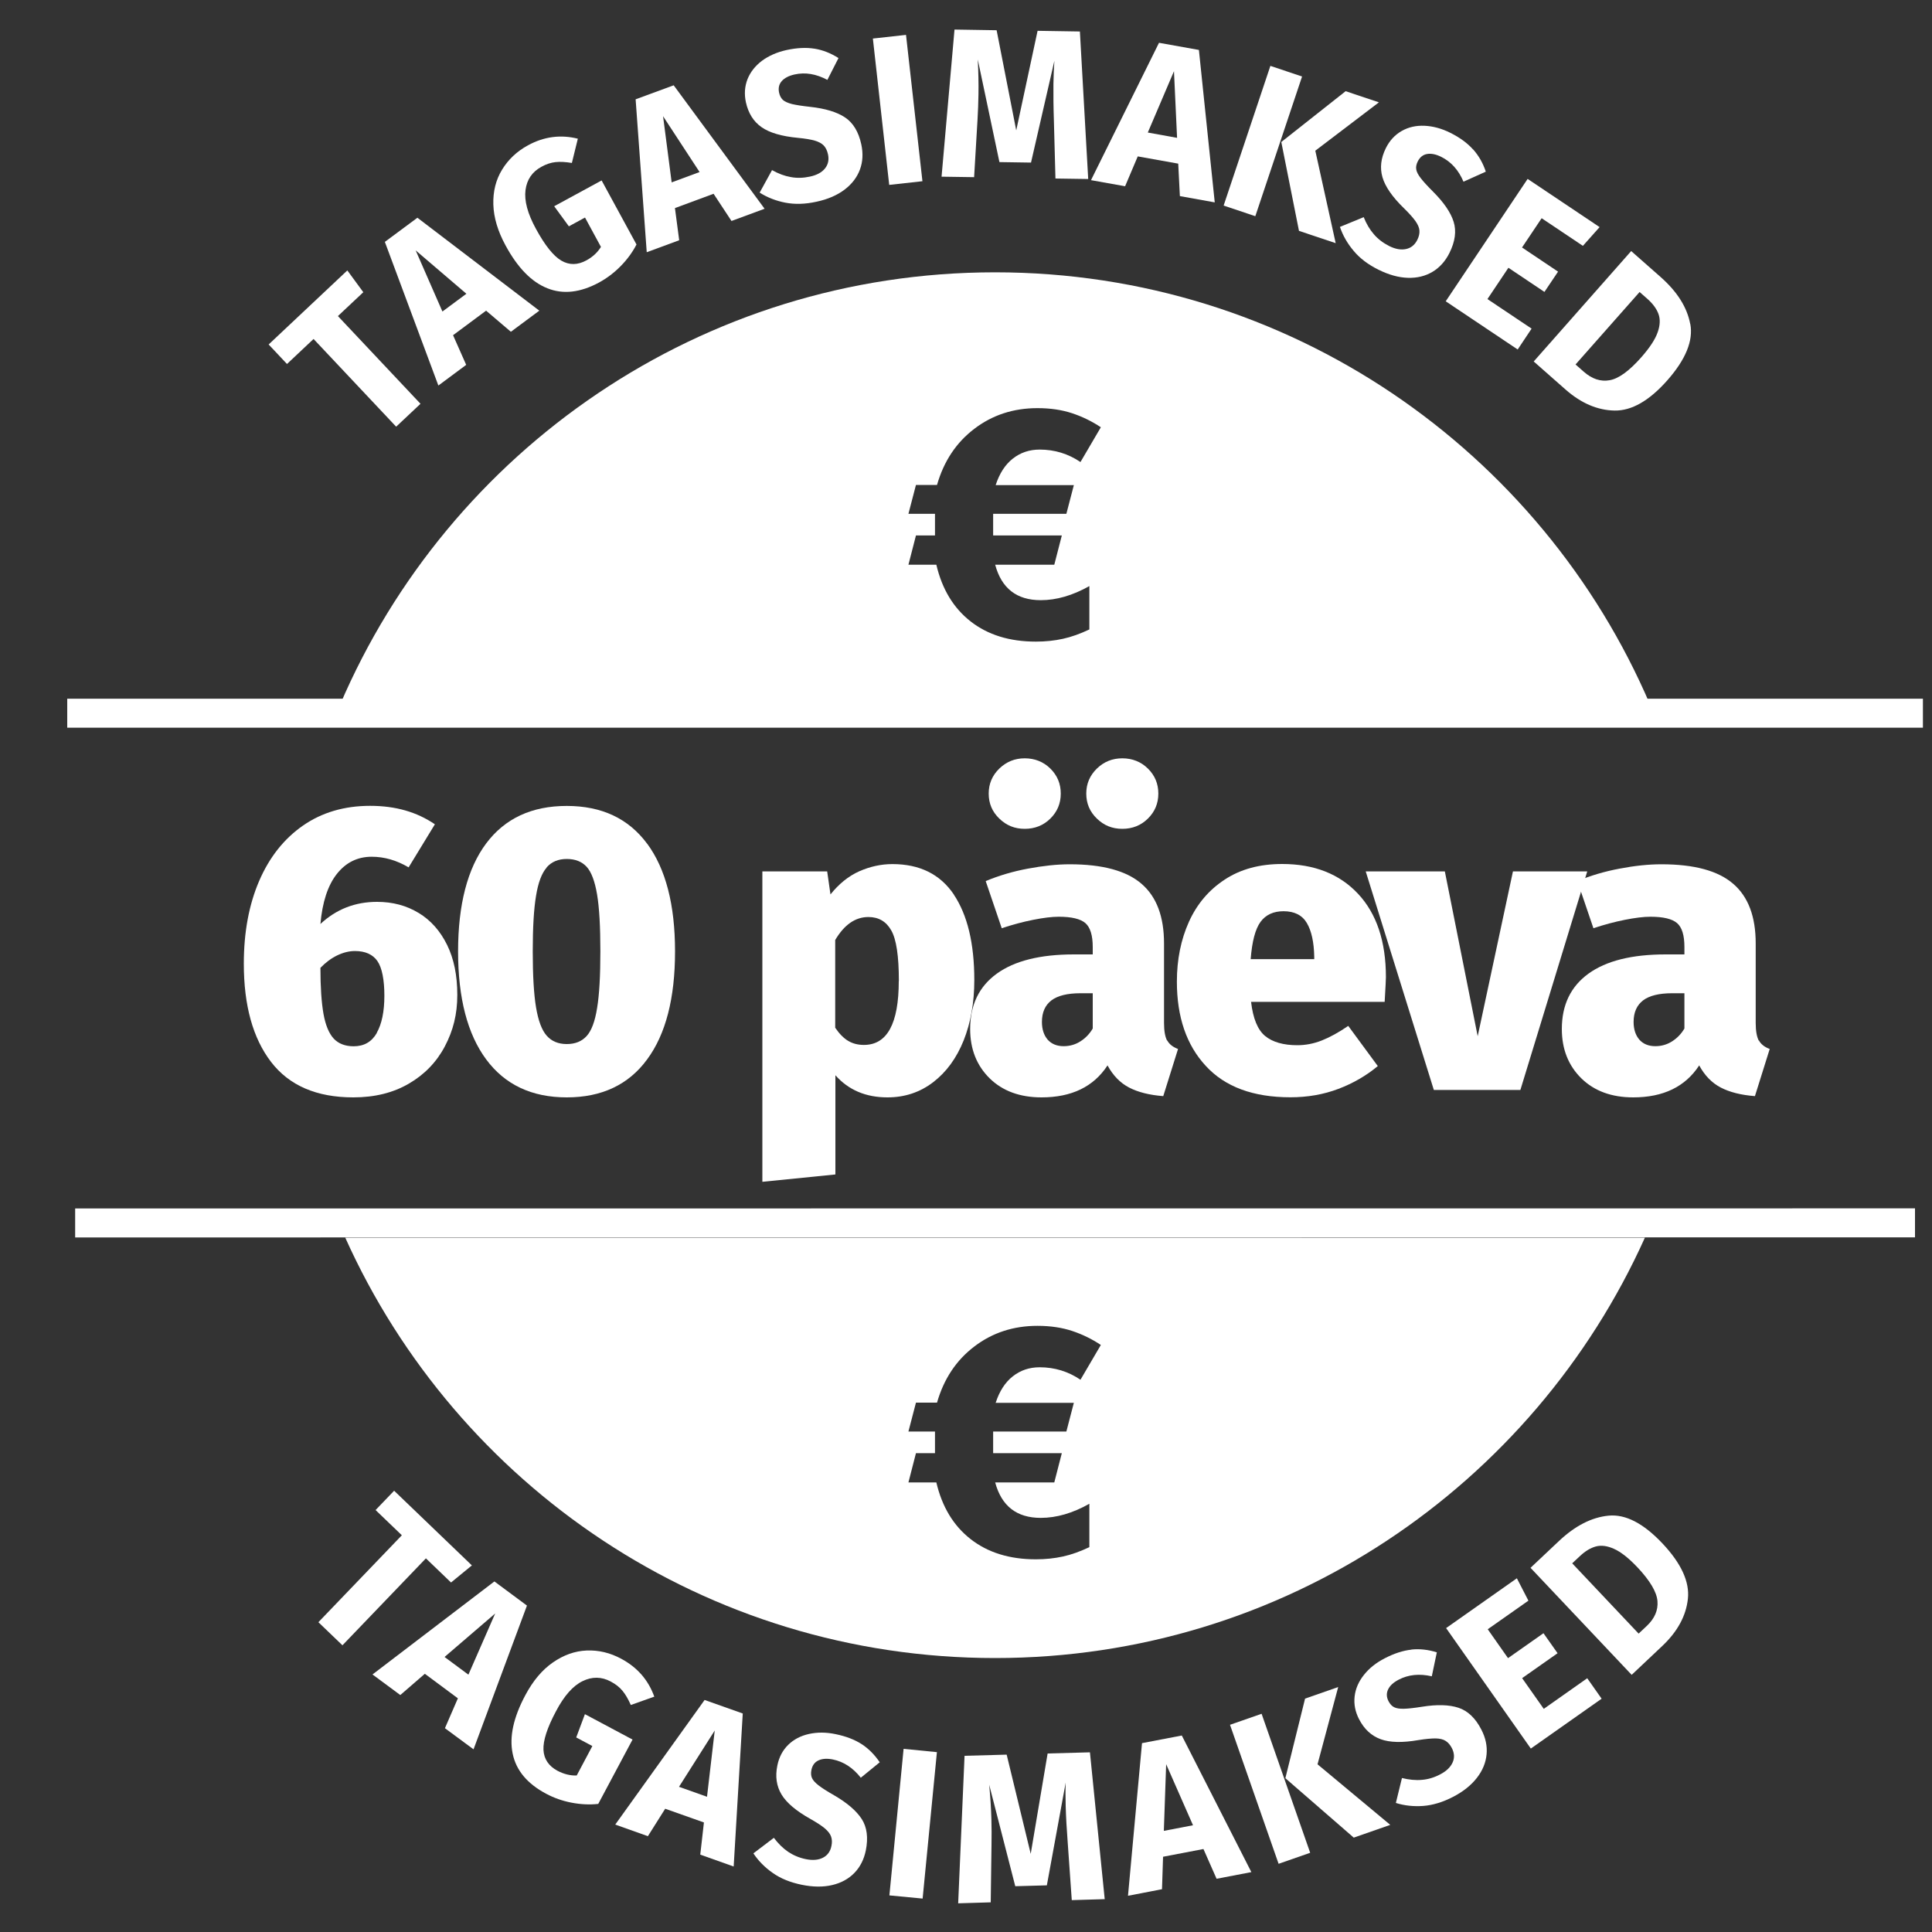
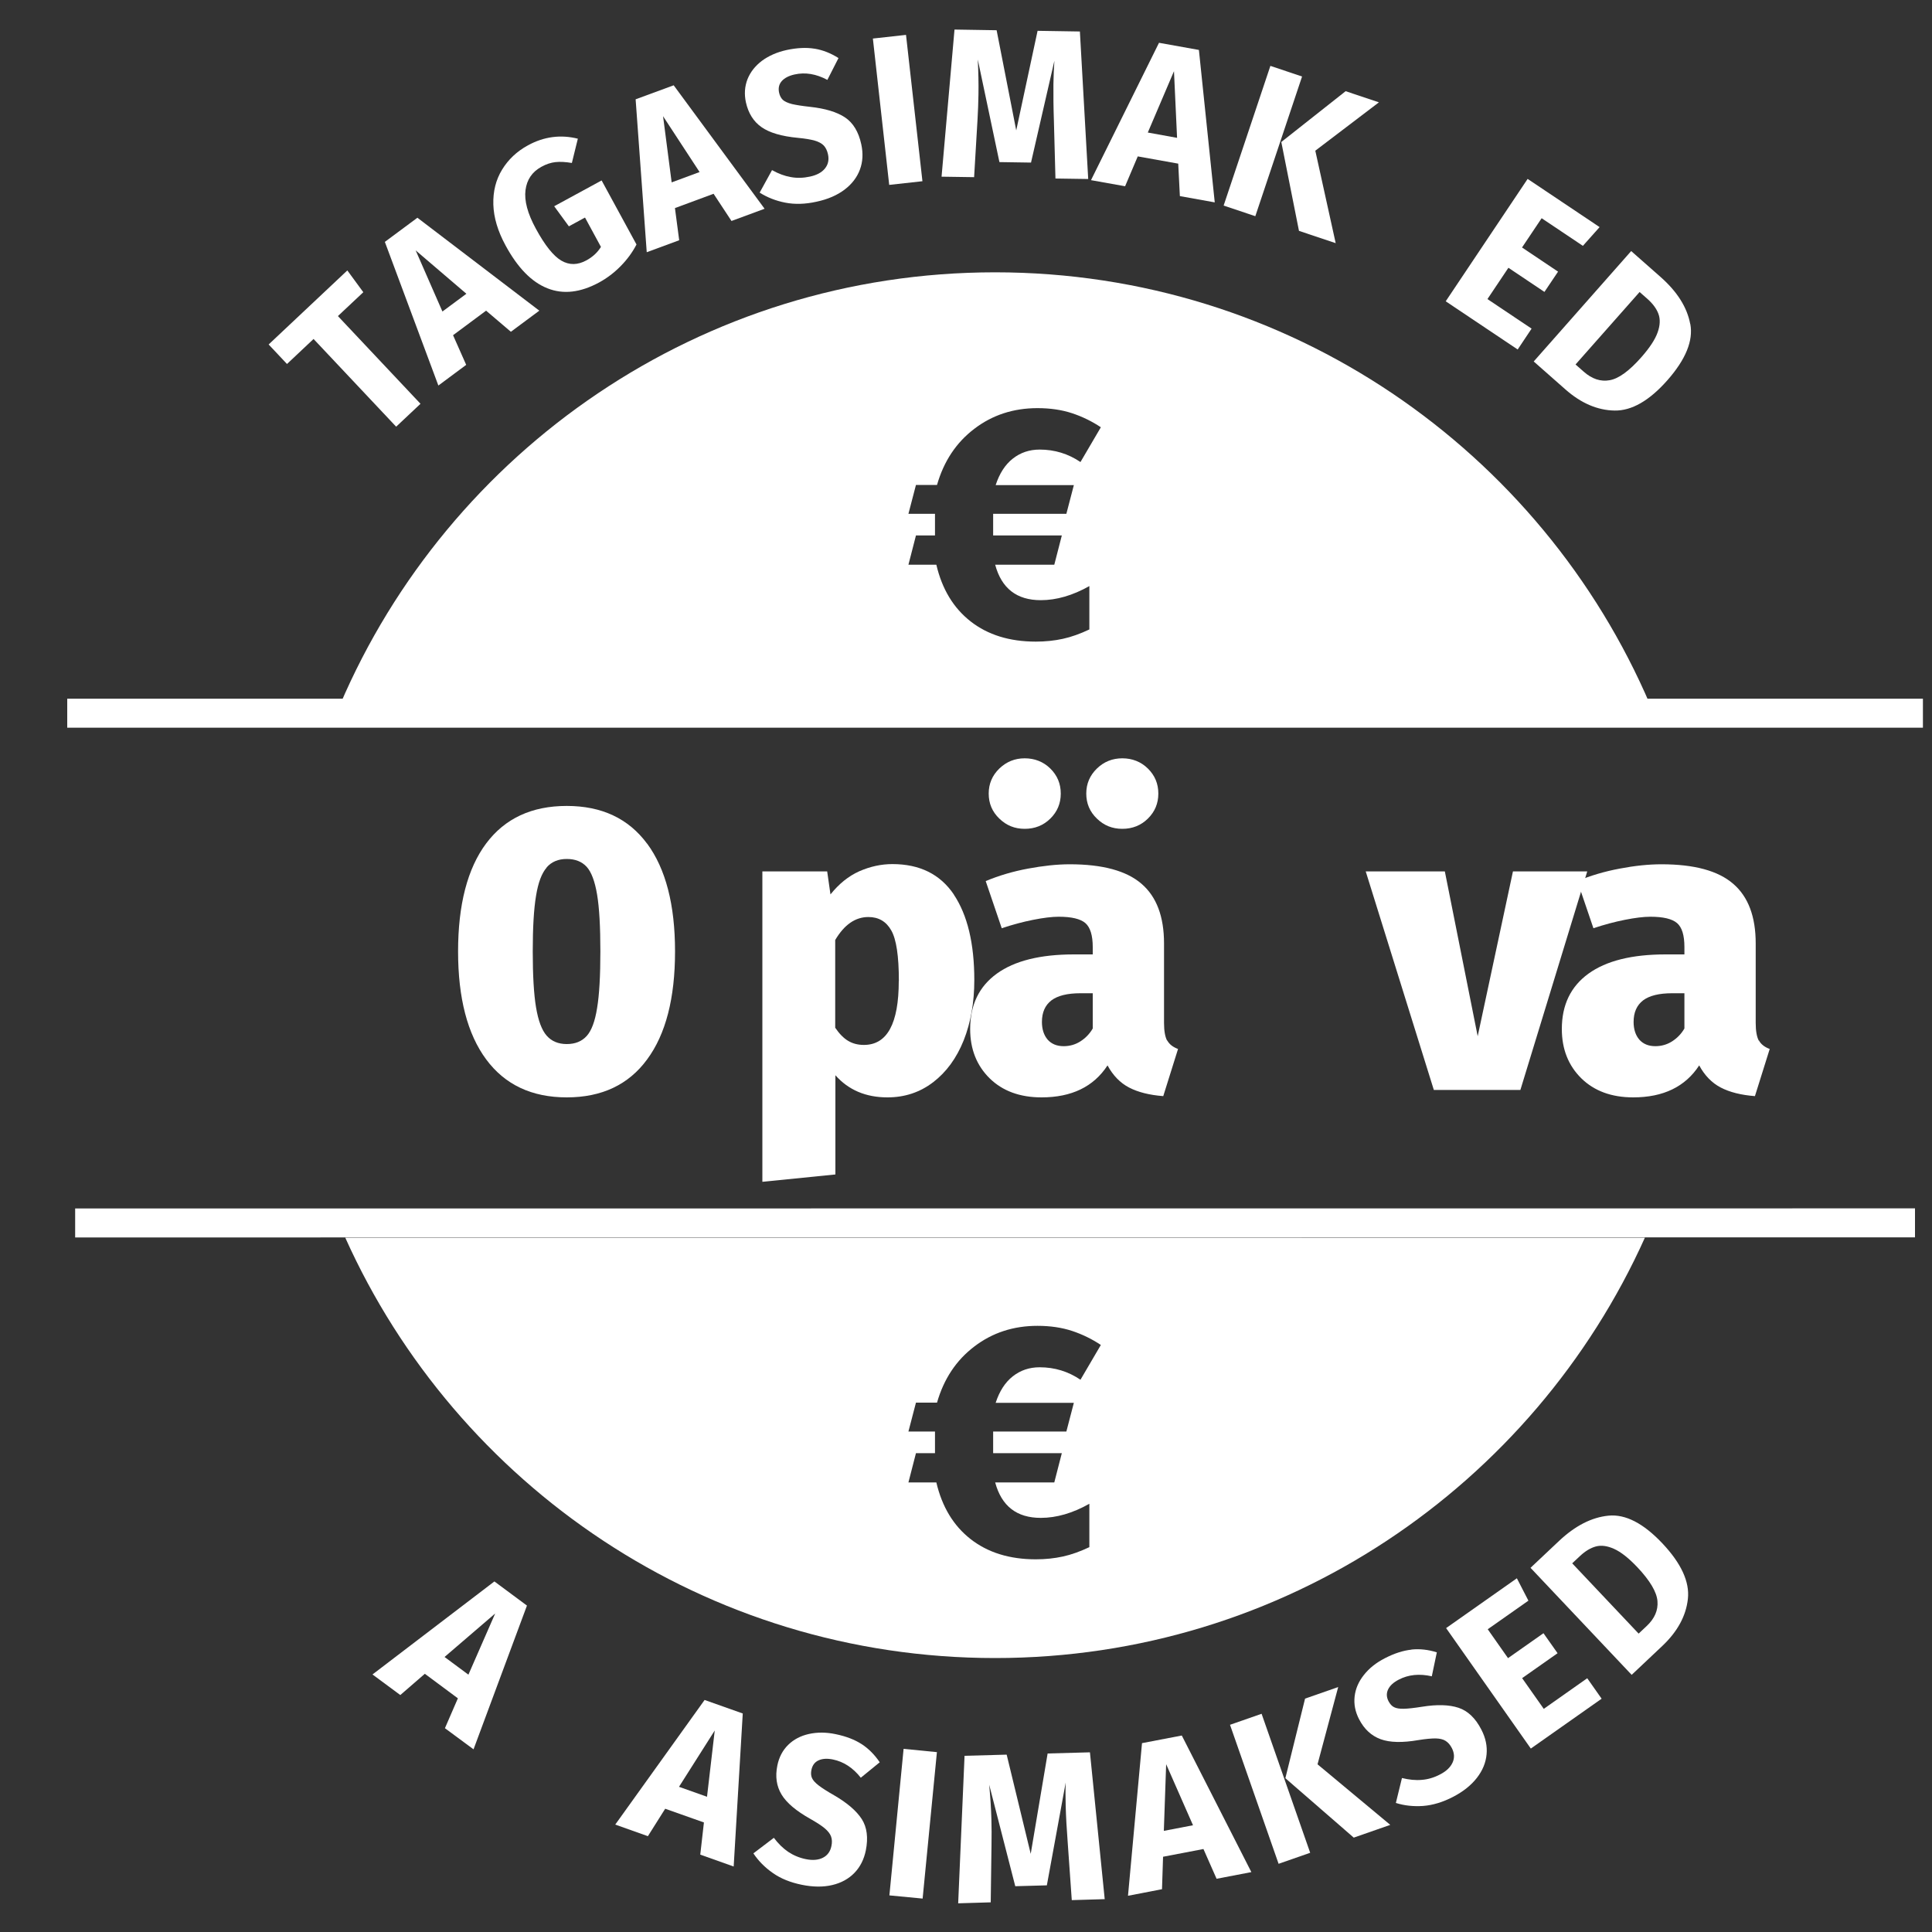
<svg xmlns="http://www.w3.org/2000/svg" id="Layer_1" data-name="Layer 1" viewBox="0 0 200 200">
  <rect x="0" y="0" width="200" height="200" fill="#333333" stroke="none" />
  <defs>
    <style>
      .cls-1 {
        fill: none;
        stroke: #fff;
        stroke-miterlimit: 10;
        stroke-width: 3px;
      }

      .cls-2 {
        fill: #fff;
        stroke-width: 0px;
      }
    </style>
  </defs>
  <line class="cls-1" x1="6.96" y1="73.83" x2="199.06" y2="73.83" />
  <line class="cls-1" x1="7.78" y1="126.6" x2="198.24" y2="126.59" />
  <g>
-     <path class="cls-2" d="M43.33,94.5c1.26.76,2.24,1.87,2.95,3.31s1.06,3.17,1.06,5.18-.43,3.7-1.29,5.33c-.86,1.63-2.11,2.92-3.73,3.86-1.63.95-3.54,1.42-5.75,1.42-3.79,0-6.63-1.22-8.51-3.67s-2.82-5.84-2.82-10.17c0-3.25.53-6.11,1.59-8.57,1.06-2.46,2.58-4.37,4.54-5.73s4.28-2.04,6.94-2.04,4.84.64,6.71,1.91l-2.72,4.46c-1.25-.74-2.52-1.1-3.82-1.1-1.47,0-2.67.59-3.61,1.78s-1.5,2.92-1.7,5.18c1.64-1.53,3.59-2.29,5.86-2.29,1.61,0,3.05.38,4.31,1.15ZM39,106.92c.52-.92.79-2.2.79-3.84s-.24-2.89-.72-3.59c-.48-.69-1.26-1.04-2.33-1.04-.59,0-1.2.15-1.83.45-.62.3-1.2.73-1.74,1.29,0,2.01.11,3.6.32,4.78.21,1.17.57,2.02,1.06,2.55.49.52,1.18.79,2.06.79,1.08,0,1.87-.46,2.4-1.38Z" />
    <path class="cls-2" d="M66.99,87.33c1.92,2.6,2.89,6.32,2.89,11.16s-.96,8.57-2.89,11.18c-1.92,2.62-4.7,3.93-8.32,3.93s-6.4-1.31-8.34-3.93c-1.94-2.62-2.91-6.35-2.91-11.18s.97-8.59,2.91-11.18c1.94-2.59,4.72-3.88,8.34-3.88s6.39,1.3,8.32,3.91ZM56.59,89.81c-.51.58-.88,1.56-1.1,2.93-.23,1.37-.34,3.29-.34,5.75s.11,4.42.34,5.79c.23,1.37.59,2.35,1.1,2.93.51.58,1.2.87,2.08.87s1.56-.28,2.06-.83.86-1.51,1.08-2.89c.23-1.37.34-3.33.34-5.88s-.11-4.51-.34-5.88c-.23-1.37-.59-2.33-1.08-2.87-.5-.54-1.18-.81-2.06-.81s-1.57.29-2.08.87Z" />
    <path class="cls-2" d="M98.74,92.61c1.41,2.11,2.12,5.06,2.12,8.85,0,2.32-.37,4.4-1.1,6.24-.74,1.84-1.79,3.28-3.16,4.33-1.37,1.05-2.95,1.57-4.73,1.57-2.24,0-4.03-.76-5.39-2.29v10.27l-7.56.76v-32.13h6.71l.34,2.38c.88-1.1,1.87-1.9,2.99-2.4,1.12-.49,2.26-.74,3.42-.74,2.83,0,4.95,1.05,6.37,3.16ZM93.05,101.55c0-2.58-.26-4.32-.79-5.24-.52-.92-1.31-1.38-2.36-1.38-1.36,0-2.5.79-3.44,2.38v9.08c.42.62.87,1.08,1.34,1.36.47.28,1.01.42,1.63.42,2.41,0,3.61-2.21,3.61-6.62Z" />
    <path class="cls-2" d="M120.83,107.7c.21.4.59.69,1.12.89l-1.53,4.88c-1.44-.11-2.62-.41-3.54-.89-.92-.48-1.66-1.24-2.23-2.29-1.44,2.21-3.72,3.31-6.83,3.31-2.24,0-4.03-.66-5.37-1.97-1.34-1.32-2.02-3.02-2.02-5.11,0-2.49.92-4.4,2.76-5.73,1.84-1.33,4.5-1.99,7.98-1.99h1.95v-.76c0-1.22-.26-2.04-.76-2.48-.51-.44-1.43-.66-2.76-.66-.71,0-1.59.11-2.65.32-1.06.21-2.14.5-3.25.87l-1.66-4.88c1.36-.57,2.81-1,4.37-1.29s3-.45,4.33-.45c3.39,0,5.87.67,7.43,2.02,1.56,1.34,2.33,3.4,2.33,6.18v8.23c0,.82.11,1.43.32,1.83ZM108.73,79.56c.72.71,1.08,1.57,1.08,2.59s-.36,1.88-1.08,2.59c-.72.71-1.61,1.06-2.65,1.06s-1.9-.35-2.63-1.06c-.74-.71-1.1-1.57-1.1-2.59s.37-1.88,1.1-2.59c.74-.71,1.61-1.06,2.63-1.06s1.93.35,2.65,1.06ZM111.83,107.81c.52-.33.96-.77,1.29-1.34v-3.65h-1.27c-1.36,0-2.36.25-3.01.74-.65.5-.98,1.24-.98,2.23,0,.76.2,1.37.59,1.83.4.45.95.68,1.66.68.62,0,1.2-.16,1.72-.49ZM118.83,79.56c.72.71,1.08,1.57,1.08,2.59s-.36,1.88-1.08,2.59c-.72.71-1.61,1.06-2.65,1.06s-1.9-.35-2.63-1.06c-.74-.71-1.1-1.57-1.1-2.59s.37-1.88,1.1-2.59,1.61-1.06,2.63-1.06,1.93.35,2.65,1.06Z" />
-     <path class="cls-2" d="M143.35,103.71h-13.84c.2,1.73.69,2.91,1.46,3.54s1.89.95,3.33.95c.85,0,1.69-.16,2.53-.49.83-.33,1.75-.83,2.74-1.51l3.06,4.16c-1.19.99-2.55,1.78-4.08,2.36-1.53.58-3.18.87-4.97.87-3.85,0-6.77-1.08-8.76-3.25-2-2.16-2.99-5.07-2.99-8.72,0-2.29.42-4.36,1.25-6.2.83-1.84,2.07-3.3,3.71-4.37,1.64-1.08,3.62-1.61,5.94-1.61,3.31,0,5.93,1.03,7.85,3.08s2.89,4.93,2.89,8.64c0,.17-.04,1.02-.13,2.55ZM136.05,99.04c-.03-1.5-.28-2.66-.76-3.48-.48-.82-1.29-1.23-2.42-1.23-1.05,0-1.84.37-2.38,1.1-.54.74-.88,2.02-1.02,3.86h6.58v-.25Z" />
    <path class="cls-2" d="M164.31,90.21l-6.92,22.62h-8.96l-7.05-22.62h8.19l3.4,17.06,3.65-17.06h7.68Z" />
    <path class="cls-2" d="M182.08,107.7c.21.4.59.69,1.12.89l-1.53,4.88c-1.44-.11-2.62-.41-3.54-.89-.92-.48-1.66-1.24-2.23-2.29-1.44,2.21-3.72,3.31-6.83,3.31-2.24,0-4.03-.66-5.37-1.97-1.34-1.32-2.02-3.02-2.02-5.11,0-2.49.92-4.4,2.76-5.73,1.84-1.33,4.5-1.99,7.98-1.99h1.95v-.76c0-1.22-.25-2.04-.76-2.48-.51-.44-1.43-.66-2.76-.66-.71,0-1.59.11-2.65.32-1.06.21-2.14.5-3.25.87l-1.66-4.88c1.36-.57,2.82-1,4.37-1.29,1.56-.3,3-.45,4.33-.45,3.4,0,5.87.67,7.43,2.02,1.56,1.34,2.33,3.4,2.33,6.18v8.23c0,.82.11,1.43.32,1.83ZM173.08,107.81c.52-.33.96-.77,1.29-1.34v-3.65h-1.27c-1.36,0-2.36.25-3.01.74-.65.5-.98,1.24-.98,2.23,0,.76.2,1.37.59,1.83.4.45.95.68,1.66.68.62,0,1.2-.16,1.72-.49Z" />
  </g>
  <g>
-     <path class="cls-2" d="M48.85,162.05l-2.16,1.77-2.6-2.5-8.64,9-2.49-2.39,8.64-9-2.72-2.61,1.92-2,8.06,7.74Z" />
    <path class="cls-2" d="M46.06,178.9l1.34-3.09-3.42-2.54-2.54,2.2-2.88-2.13,12.62-9.63,3.37,2.5-5.53,14.88-2.95-2.18ZM46.02,171.53l2.47,1.83,2.77-6.33-5.24,4.5Z" />
-     <path class="cls-2" d="M67.75,175.63l-2.45.87c-.27-.61-.55-1.1-.86-1.47-.3-.37-.71-.69-1.22-.96-.95-.51-1.93-.52-2.91-.04-.99.48-1.91,1.51-2.75,3.11-.92,1.72-1.35,3.06-1.3,4.01.05.95.54,1.67,1.45,2.16.65.34,1.31.51,1.99.49l1.62-3.05-1.67-.89.9-2.41,4.93,2.63-3.55,6.66c-.91.1-1.83.05-2.77-.13-.94-.18-1.81-.49-2.62-.92-1.96-1.04-3.12-2.43-3.47-4.16-.36-1.73.08-3.75,1.32-6.06.79-1.48,1.73-2.6,2.84-3.37,1.11-.77,2.27-1.19,3.5-1.24,1.23-.05,2.43.23,3.59.86,1.66.89,2.8,2.2,3.42,3.94Z" />
    <path class="cls-2" d="M72.49,192l.38-3.34-4.01-1.42-1.79,2.84-3.38-1.2,9.25-12.9,3.95,1.4-.94,15.84-3.46-1.23ZM70.29,184.97l2.9,1.03.8-6.86-3.7,5.83Z" />
    <path class="cls-2" d="M89.2,180.55c.73.48,1.35,1.11,1.87,1.88l-1.96,1.6c-.81-1.03-1.77-1.66-2.89-1.89-.59-.12-1.09-.09-1.48.09-.4.18-.64.51-.74.98-.07.33-.05.62.06.86.11.24.34.49.69.76.35.27.88.61,1.6,1.02,1.36.79,2.31,1.61,2.86,2.46.54.85.68,1.93.42,3.24-.19.93-.58,1.71-1.18,2.33-.6.62-1.37,1.04-2.3,1.26s-1.99.21-3.16-.03c-1.17-.24-2.17-.64-2.99-1.22-.82-.57-1.49-1.25-2.01-2.03l2.12-1.61c.45.6.94,1.08,1.48,1.45.54.36,1.15.62,1.84.76.7.14,1.29.09,1.76-.15.47-.24.77-.65.88-1.22.08-.37.06-.7-.04-.98-.1-.28-.32-.56-.65-.84-.33-.28-.83-.6-1.48-.97-1.48-.83-2.48-1.67-3-2.54s-.66-1.86-.43-2.99c.17-.86.55-1.58,1.12-2.14.57-.56,1.29-.94,2.15-1.13.86-.19,1.78-.19,2.77.02,1.07.22,1.98.57,2.7,1.04Z" />
    <path class="cls-2" d="M96.99,181.37l-1.48,15.17-3.44-.33,1.47-15.17,3.44.34Z" />
    <path class="cls-2" d="M114.34,196.6l-3.39.1-.42-5.95c-.11-1.42-.18-2.69-.21-3.8-.02-.85-.03-1.66,0-2.42l-1.95,10.64-3.27.09-2.7-10.51c.12,1.27.2,2.47.23,3.6.02.85.03,1.74.01,2.66l-.08,5.92-3.37.1.66-15.27,4.36-.12,2.49,10.27,1.75-10.39,4.38-.12,1.53,15.21Z" />
    <path class="cls-2" d="M125.94,194.49l-1.36-3.08-4.18.8-.11,3.36-3.52.68,1.45-15.8,4.12-.79,7.2,14.14-3.6.69ZM120.48,189.53l3.02-.58-2.78-6.32-.24,6.9Z" />
    <path class="cls-2" d="M130.6,177.41l5.03,14.39-3.27,1.14-5.03-14.39,3.27-1.14ZM138.53,174.64l-2.14,8,7.53,6.27-3.78,1.32-7.08-6.15,2.04-8.24,3.44-1.2Z" />
    <path class="cls-2" d="M146.11,170.76c.87-.09,1.74.01,2.63.29l-.52,2.48c-1.28-.29-2.42-.18-3.43.35-.54.28-.9.61-1.09,1s-.18.8.04,1.23c.16.3.35.51.58.62.24.12.57.17,1.01.16.44-.01,1.07-.08,1.89-.21,1.55-.25,2.81-.21,3.77.11.96.32,1.75,1.07,2.36,2.26.44.85.62,1.7.54,2.56-.08.86-.41,1.67-1,2.43-.59.76-1.41,1.42-2.47,1.97-1.06.55-2.09.86-3.09.94-1,.07-1.95-.03-2.83-.31l.63-2.58c.73.18,1.42.25,2.06.19.64-.05,1.28-.24,1.9-.57.64-.33,1.06-.74,1.28-1.22.22-.48.19-.99-.08-1.51-.18-.34-.39-.58-.65-.74-.25-.16-.6-.24-1.03-.25-.43,0-1.02.05-1.76.17-1.67.29-2.98.26-3.93-.09-.95-.35-1.69-1.03-2.22-2.05-.41-.78-.56-1.57-.47-2.37.09-.8.41-1.54.96-2.23.54-.69,1.27-1.27,2.17-1.73.97-.5,1.89-.8,2.76-.89Z" />
    <path class="cls-2" d="M157.03,163.39l1.19,2.31-4.21,2.96,2.1,2.99,3.67-2.58,1.46,2.07-3.67,2.58,2.24,3.18,4.5-3.17,1.49,2.12-7.33,5.16-8.77-12.47,7.33-5.16Z" />
    <path class="cls-2" d="M166.52,156.9c1.75-.17,3.61.79,5.58,2.88,1.94,2.06,2.82,3.97,2.63,5.73-.19,1.76-1.07,3.38-2.63,4.86l-3.19,3.01-10.47-11.08,2.96-2.79c1.67-1.57,3.37-2.44,5.12-2.61ZM162.75,161.83l6.88,7.28.83-.78c.83-.78,1.2-1.64,1.12-2.59-.08-.94-.77-2.11-2.08-3.5-.9-.95-1.7-1.58-2.41-1.9-.71-.32-1.34-.4-1.89-.25-.55.15-1.1.48-1.64.99l-.8.75Z" />
  </g>
  <path class="cls-2" d="M103.01,28.19c-30.44,0-56.57,18.46-67.82,44.79h135.64c-11.25-26.33-37.38-44.79-67.82-44.79ZM111.17,50.2l-.78,2.99h-7.58v2.24h7.11l-.78,3.03h-6.12c.66,2.45,2.23,3.67,4.72,3.67,1.63,0,3.31-.49,5.03-1.46v4.49c-.95.45-1.87.78-2.74.97-.87.19-1.81.29-2.8.29-2.72,0-4.97-.7-6.75-2.09-1.78-1.39-2.96-3.35-3.55-5.87h-2.89l.78-3.03h1.97v-2.24h-2.75l.78-2.99h2.18c.7-2.45,1.99-4.39,3.86-5.81,1.87-1.43,4.05-2.14,6.54-2.14,1.34,0,2.53.18,3.59.53,1.05.35,2.04.83,2.97,1.45l-2.11,3.6c-1.27-.86-2.68-1.29-4.22-1.29-1.07,0-1.99.31-2.79.94-.79.62-1.38,1.54-1.77,2.74h8.09Z" />
  <path class="cls-2" d="M35.74,128.12c11.53,25.66,37.31,43.52,67.27,43.52s55.73-17.87,67.27-43.52H35.74ZM111.17,145.2l-.78,2.99h-7.58v2.24h7.11l-.78,3.03h-6.12c.66,2.45,2.23,3.67,4.72,3.67,1.63,0,3.31-.49,5.03-1.46v4.49c-.95.45-1.87.78-2.74.97-.87.19-1.81.29-2.8.29-2.72,0-4.97-.7-6.75-2.09-1.78-1.39-2.96-3.35-3.55-5.87h-2.89l.78-3.03h1.97v-2.24h-2.75l.78-2.99h2.18c.7-2.45,1.99-4.39,3.86-5.81,1.87-1.43,4.05-2.14,6.54-2.14,1.34,0,2.53.18,3.59.53,1.05.35,2.04.83,2.97,1.45l-2.11,3.6c-1.27-.86-2.68-1.29-4.22-1.29-1.07,0-1.99.31-2.79.94-.79.62-1.38,1.54-1.77,2.74h8.09Z" />
  <g>
    <path class="cls-2" d="M35.96,28l1.65,2.25-2.63,2.47,8.55,9.08-2.52,2.37-8.55-9.08-2.75,2.59-1.9-2.02,8.14-7.66Z" />
    <path class="cls-2" d="M52.88,34.34l-2.56-2.18-3.42,2.54,1.36,3.07-2.88,2.14-5.54-14.87,3.37-2.5,12.62,9.62-2.95,2.19ZM45.81,32.24l2.47-1.83-5.25-4.49,2.77,6.33Z" />
    <path class="cls-2" d="M59.82,14.35l-.62,2.52c-.65-.11-1.22-.14-1.69-.09s-.97.21-1.47.49c-.95.52-1.5,1.32-1.64,2.41-.14,1.09.21,2.42,1.08,4.01.93,1.71,1.81,2.81,2.63,3.29.82.48,1.69.47,2.6-.03.64-.35,1.14-.81,1.5-1.39l-1.65-3.04-1.67.91-1.52-2.08,4.91-2.67,3.61,6.63c-.42.81-.97,1.56-1.64,2.24-.67.68-1.41,1.24-2.21,1.68-1.95,1.06-3.74,1.27-5.38.61-1.64-.65-3.08-2.13-4.33-4.44-.8-1.47-1.22-2.88-1.26-4.23-.04-1.35.26-2.55.9-3.6s1.53-1.9,2.69-2.53c1.65-.9,3.38-1.13,5.17-.68Z" />
    <path class="cls-2" d="M75.72,22.87l-1.85-2.81-4,1.48.44,3.33-3.36,1.24-1.15-15.83,3.94-1.45,9.41,12.78-3.44,1.27ZM69.53,18.88l2.89-1.07-3.78-5.78.89,6.85Z" />
    <path class="cls-2" d="M84.33,5.04c.86.14,1.68.47,2.47.97l-1.15,2.26c-1.16-.62-2.29-.81-3.4-.56-.59.13-1.03.36-1.32.68-.29.33-.38.73-.28,1.2.07.33.21.58.4.76.2.17.51.31.93.42.43.1,1.05.2,1.88.29,1.56.17,2.76.53,3.61,1.09.84.56,1.41,1.49,1.69,2.79.2.93.16,1.8-.14,2.61-.3.81-.83,1.5-1.59,2.08-.77.58-1.73,1-2.9,1.25-1.17.26-2.24.29-3.23.1-.98-.19-1.87-.54-2.66-1.04l1.28-2.33c.66.37,1.3.61,1.94.72.64.12,1.3.1,1.99-.05.7-.15,1.22-.43,1.55-.84.33-.41.44-.9.31-1.48-.08-.37-.23-.67-.43-.89-.21-.22-.52-.39-.93-.51s-1-.22-1.75-.29c-1.69-.16-2.95-.53-3.77-1.11-.83-.58-1.36-1.44-1.61-2.55-.19-.86-.13-1.66.16-2.41.3-.75.8-1.38,1.5-1.91.71-.52,1.55-.89,2.54-1.11,1.07-.23,2.04-.28,2.89-.14Z" />
    <path class="cls-2" d="M93.79,3.61l1.7,15.15-3.44.38-1.69-15.15,3.44-.38Z" />
    <path class="cls-2" d="M112.65,18.53l-3.39-.05-.16-5.96c-.05-1.42-.06-2.69-.05-3.81.01-.85.05-1.66.1-2.42l-2.42,10.54-3.27-.05-2.24-10.62c.06,1.28.09,2.48.07,3.61-.01.85-.05,1.74-.1,2.66l-.35,5.91-3.37-.05,1.34-15.23,4.36.07,2.03,10.37,2.21-10.31,4.38.07.86,15.26Z" />
    <path class="cls-2" d="M122.14,20.3l-.17-3.36-4.19-.75-1.31,3.09-3.53-.63,7.04-14.22,4.13.74,1.64,15.78-3.61-.65ZM118.82,13.72l3.03.55-.32-6.9-2.71,6.35Z" />
    <path class="cls-2" d="M134.79,7.92l-4.84,14.46-3.28-1.1,4.84-14.46,3.28,1.1ZM142.75,10.59l-6.59,5.01,2.11,9.57-3.8-1.27-1.83-9.2,6.66-5.26,3.46,1.16Z" />
-     <path class="cls-2" d="M152.5,15.47c.58.65,1.02,1.42,1.31,2.3l-2.31,1.04c-.51-1.21-1.28-2.06-2.3-2.57-.54-.27-1.03-.37-1.46-.3-.43.07-.75.33-.97.76-.15.3-.21.58-.16.84.04.26.2.56.47.91.27.35.69.81,1.28,1.4,1.11,1.11,1.82,2.15,2.12,3.11.3.96.16,2.04-.44,3.24-.43.85-1.01,1.5-1.75,1.94s-1.59.65-2.55.62c-.96-.03-1.97-.31-3.04-.84s-1.93-1.18-2.57-1.95c-.65-.77-1.12-1.59-1.42-2.48l2.46-1.01c.28.7.63,1.29,1.06,1.78.42.49.95.89,1.58,1.21.64.32,1.22.42,1.74.31s.91-.43,1.17-.95c.17-.34.24-.66.22-.96-.02-.3-.16-.62-.41-.98-.25-.35-.64-.79-1.18-1.32-1.22-1.18-1.96-2.26-2.24-3.23-.28-.97-.16-1.97.35-3,.39-.79.94-1.38,1.64-1.78.7-.4,1.49-.58,2.37-.54.88.04,1.77.28,2.67.73.98.49,1.76,1.06,2.34,1.71Z" />
    <path class="cls-2" d="M165.59,23.51l-1.73,1.94-4.27-2.86-2.03,3.03,3.73,2.5-1.41,2.1-3.73-2.5-2.17,3.24,4.57,3.06-1.44,2.16-7.45-4.99,8.48-12.67,7.45,4.99Z" />
    <path class="cls-2" d="M174.98,33.54c.32,1.72-.47,3.66-2.37,5.82-1.87,2.12-3.7,3.17-5.47,3.14-1.77-.03-3.47-.76-5.08-2.18l-3.29-2.9,10.09-11.43,3.05,2.69c1.72,1.52,2.74,3.14,3.06,4.86ZM169.73,30.23l-6.63,7.5.85.75c.85.75,1.75,1.05,2.68.88.93-.16,2.03-.96,3.29-2.39.86-.98,1.42-1.83,1.68-2.57.26-.73.28-1.37.08-1.91s-.58-1.05-1.14-1.55l-.82-.72Z" />
  </g>
</svg>